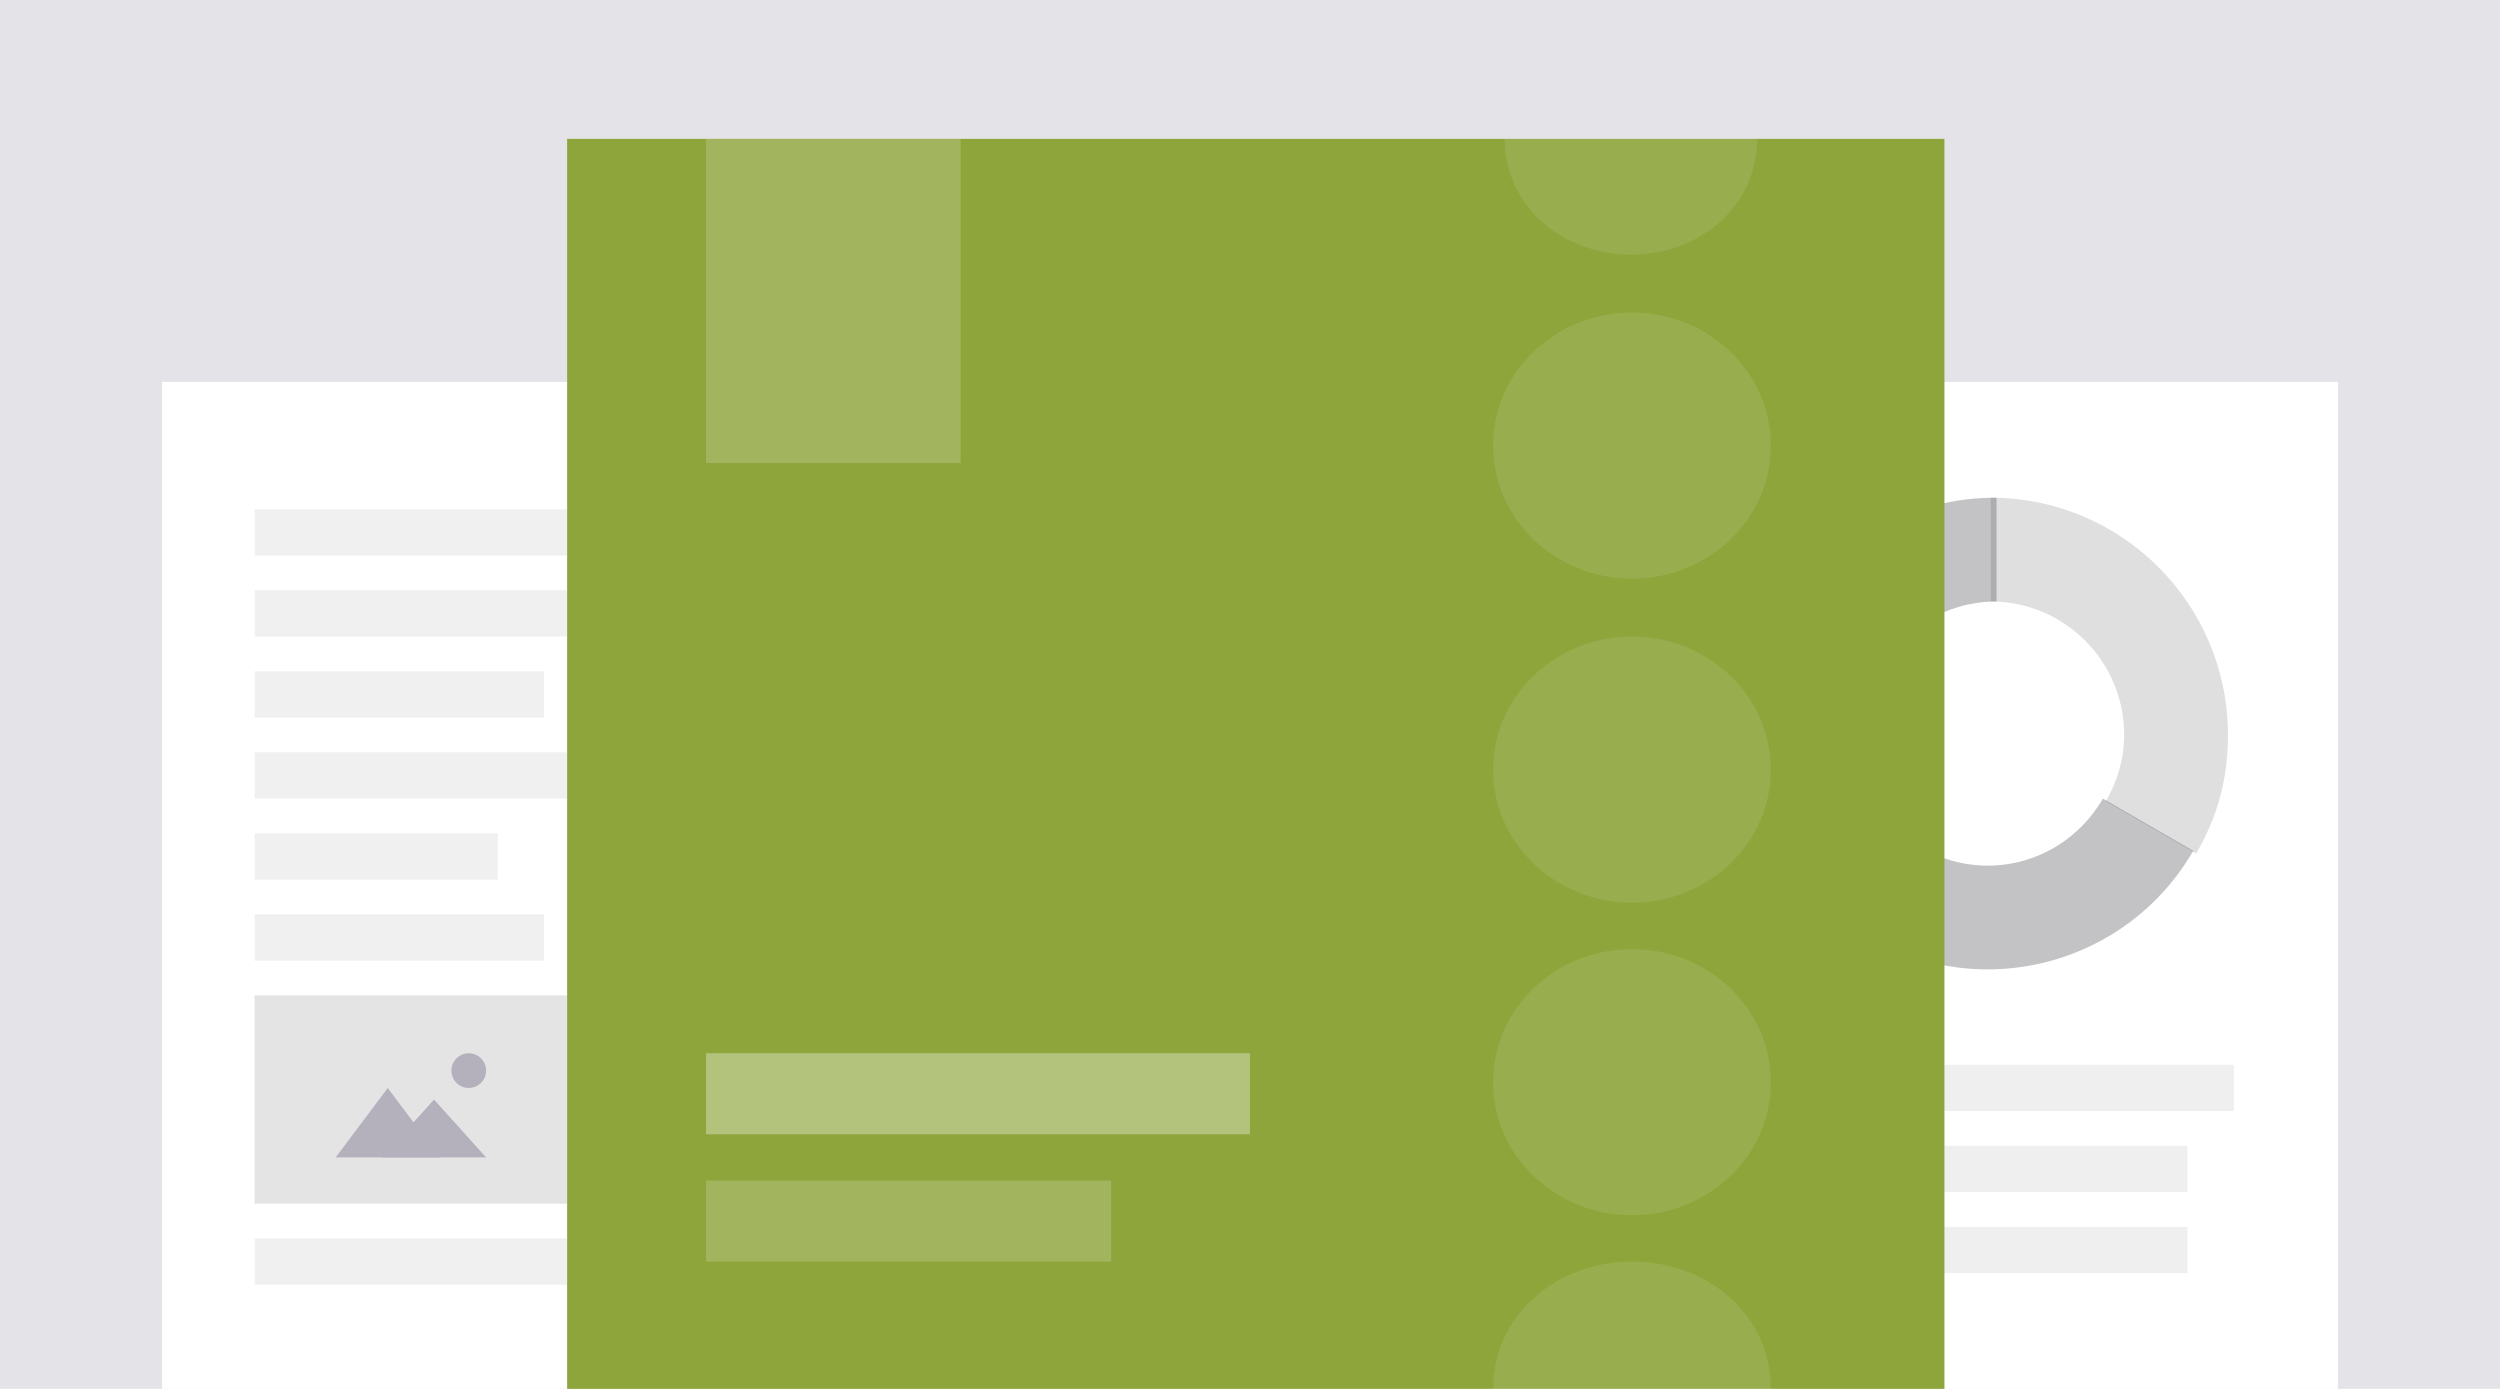
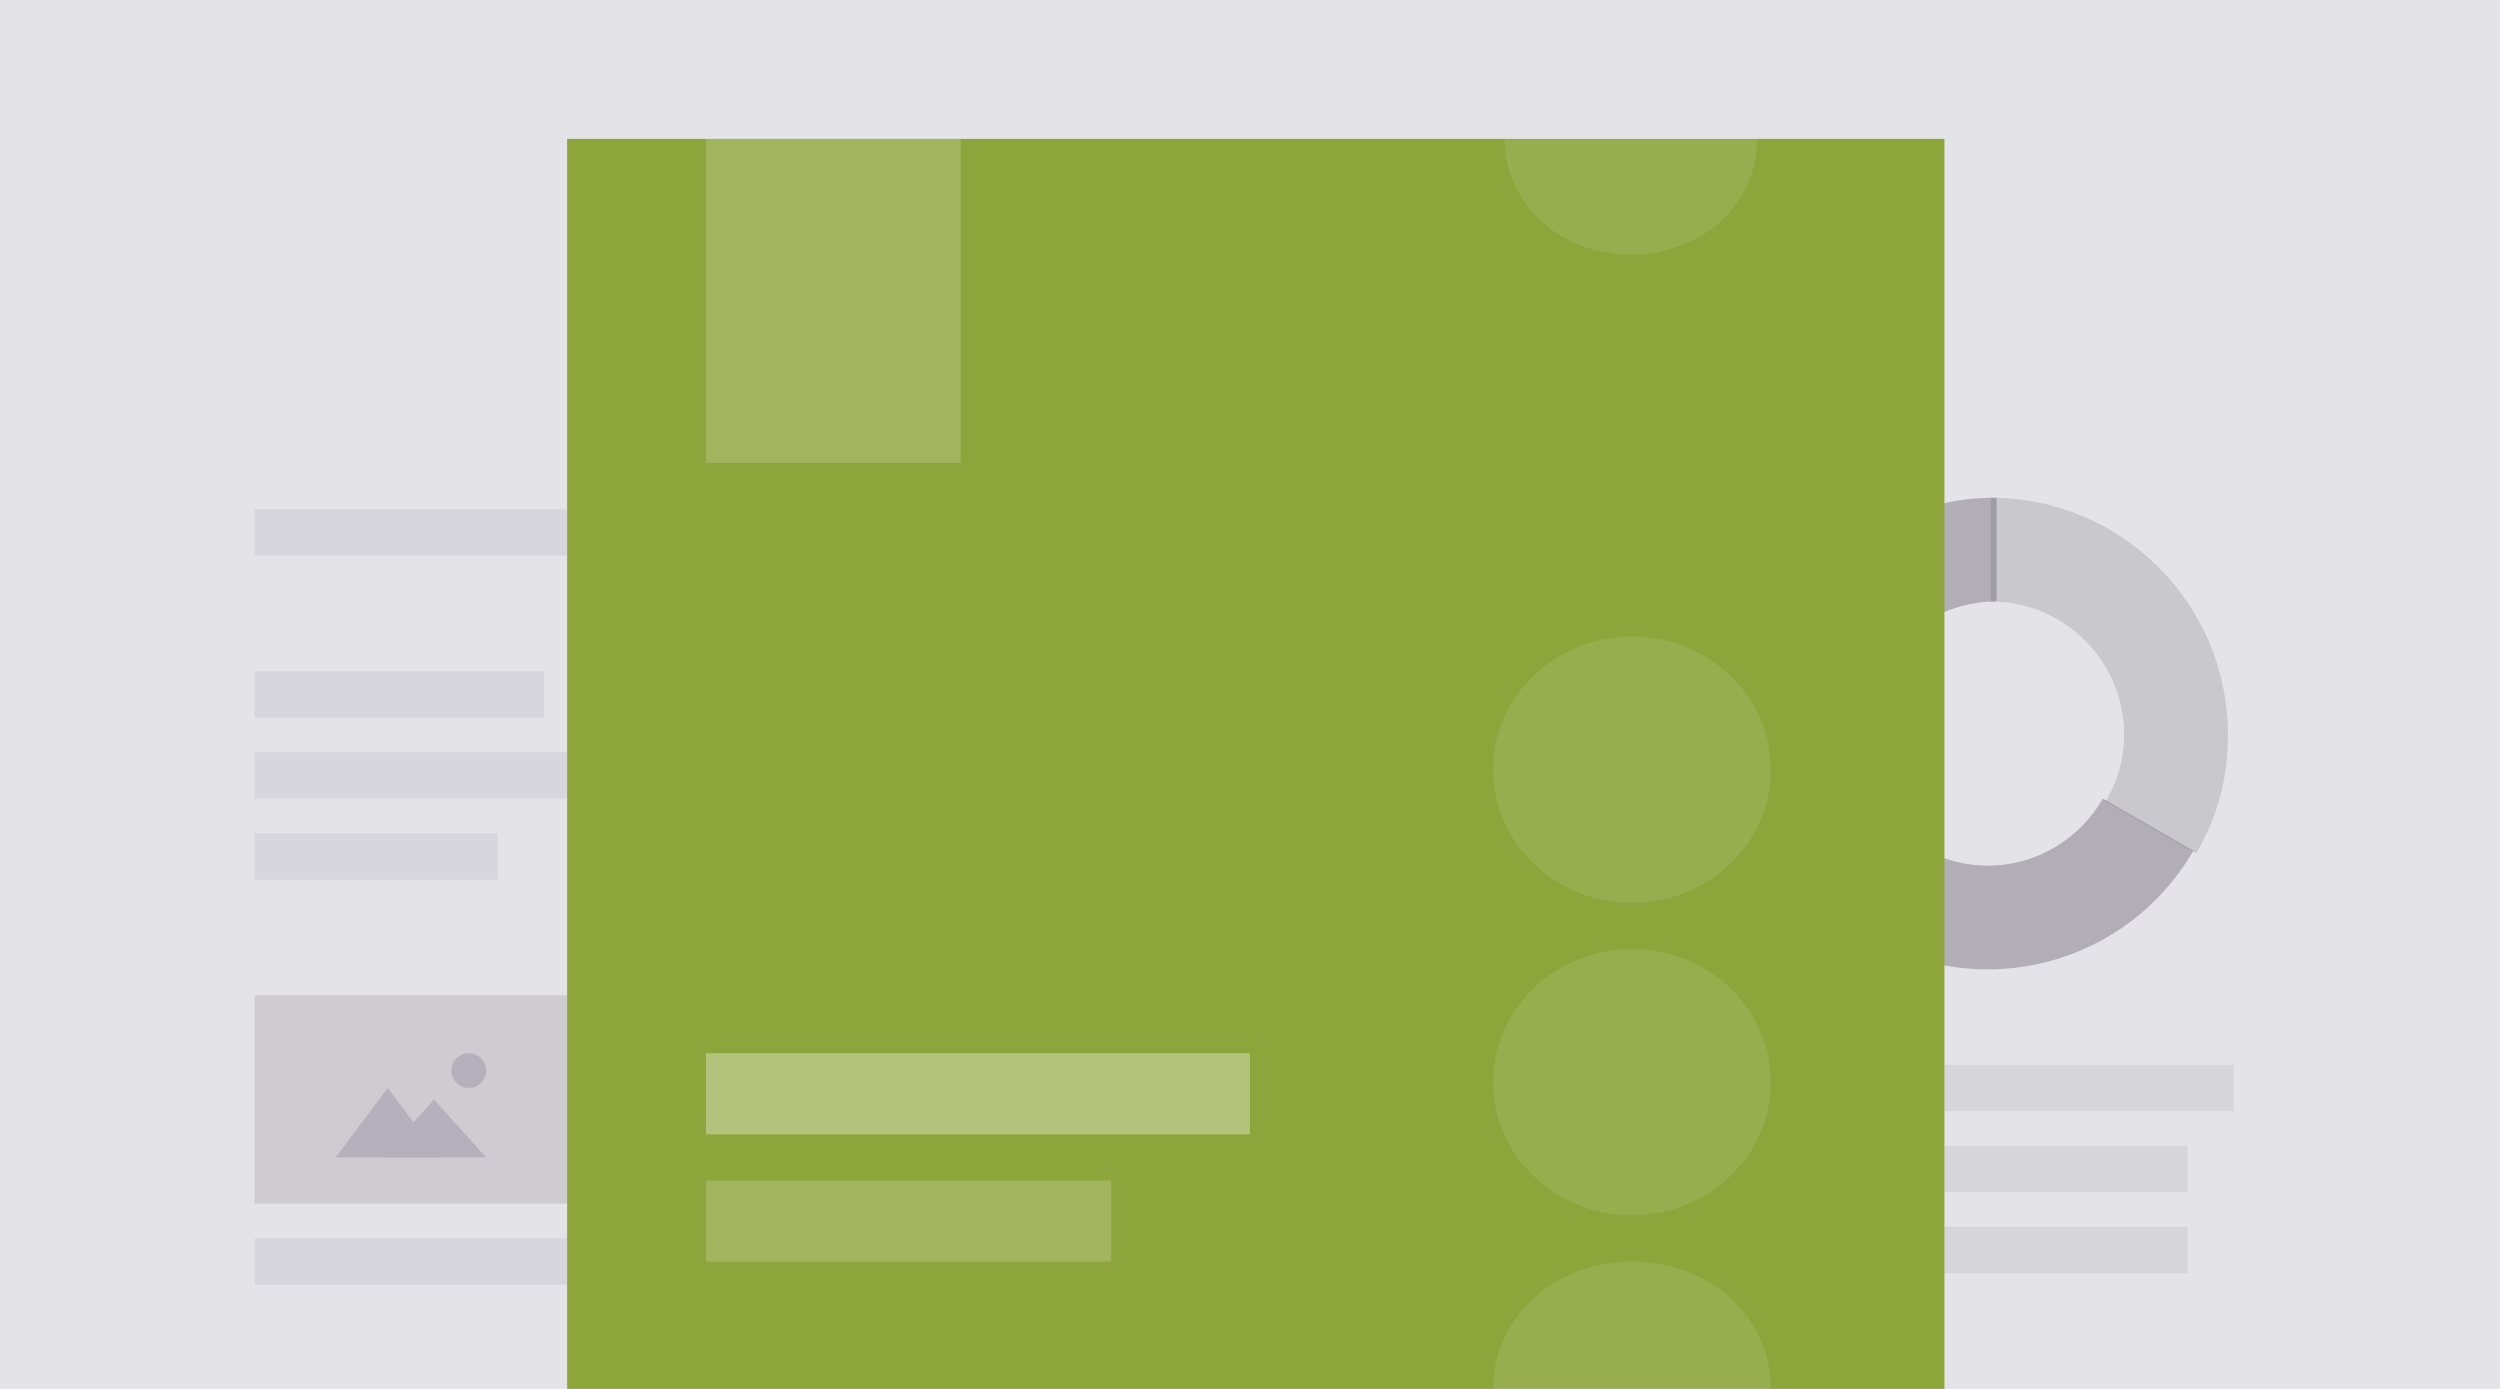
<svg xmlns="http://www.w3.org/2000/svg" xmlns:xlink="http://www.w3.org/1999/xlink" width="216px" height="120px" viewBox="0 0 216 120" version="1.1">
  <title>guide</title>
  <desc>Created with Sketch.</desc>
  <defs>
-     <rect id="path-1" x="0" y="0" width="188" height="88" />
-   </defs>
+     </defs>
  <g id="Pictograms" stroke="none" stroke-width="1" fill="none" fill-rule="evenodd">
    <g id="guide">
      <g id="pictogram-content-type">
        <rect id="Rectangle-15" fill="#E4E3E8" x="0" y="0" width="216" height="121" />
        <g id="Colors/Brand/Pink-Copy-2" stroke-width="1" transform="translate(14, 33)">
          <mask id="mask-2" fill="white">
            <use xlink:href="#path-1" />
          </mask>
          <use id="Mask" fill="#FFFFFF" xlink:href="#path-1" />
        </g>
      </g>
      <path d="M160.968,63.497 C160.968,57.13 166.13,51.967 172.497,51.967 L172.5,51.967 L172.5,43 C168.728,43 165.515,43.861 162.251,45.747 C152.448,51.406 149.09,63.94 154.749,73.743 L162.554,69.236 C161.572,67.54 160.968,65.598 160.968,63.497" id="Path" fill-opacity="0.326" fill="#48464D" />
      <path d="M171.748,74.79 C167.482,74.79 163.798,72.446 161.804,69 L154,73.507 C155.886,76.771 158.238,79.123 161.502,81.009 C171.305,86.668 183.839,83.31 189.498,73.507 L181.692,69 C179.698,72.446 176.016,74.79 171.748,74.79" id="Path" fill-opacity="0.326" fill="#48464D" />
      <path d="M172,43 L172,51.967 C178.367,51.967 183.527,57.13 183.527,63.497 C183.527,65.598 182.925,67.54 181.944,69.236 L189.75,73.743 C191.634,70.479 192.494,67.263 192.494,63.494 C192.494,52.175 183.319,43 172,43" id="Path" fill-opacity="0.173" fill="#48464D" />
      <g id="Group" transform="translate(22, 44)" fill="#48464D">
        <polygon id="Rectangle" fill-opacity="0.08" points="27 0 27 4 0 4 0 7.89491929e-16" />
-         <polygon id="Rectangle-Copy-4" fill-opacity="0.08" points="27 7 27 11 0 11 0 7" />
        <polygon id="Rectangle-Copy-9" fill-opacity="0.08" points="27 21 27 25 0 25 0 21" />
        <polygon id="Rectangle-Copy-12" fill-opacity="0.08" points="27 63 27 67 0 67 0 63" />
        <polygon id="Rectangle-Copy-5" fill-opacity="0.142" points="27 42 27 60 0 60 0 42" />
        <polygon id="Rectangle-Copy-10" fill-opacity="0.08" points="21 28 21 32 0 32 0 28" />
        <polygon id="Rectangle-Copy-8" fill-opacity="0.08" points="25 14 25 18 0 18 0 14" />
-         <polygon id="Rectangle-Copy-11" fill-opacity="0.08" points="25 35 25 39 0 39 0 35" />
      </g>
      <g id="Group-2-Copy-5" transform="translate(29, 91)" fill="#B4B1BD">
        <g id="Group-16" transform="translate(0, 3)">
          <polygon id="Triangle" points="4.5 0 9 6 0 6" />
          <polygon id="Triangle" points="8.5 1 13 6 4 6" />
        </g>
        <circle id="Oval" cx="11.5" cy="1.5" r="1.5" />
      </g>
      <g id="Colors/Brand/Green" transform="translate(49, 12)" fill="#8EA53C">
        <rect id="Rectangle-10-Copy-4" x="0" y="0" width="119" height="108" />
      </g>
      <polygon id="Rectangle-Copy-14" fill-opacity="0.087" fill="#48464D" points="189 99 189 103 168 103 168 99" />
      <polygon id="Rectangle-Copy-15" fill-opacity="0.087" fill="#48464D" points="189 106 189 110 168 110 168 106" />
      <polygon id="Rectangle-Copy-16" fill-opacity="0.087" fill="#48464D" points="193 92 193 96 168 96 168 92" />
      <g id="Group-2" transform="translate(61, 12)" fill="#FFFFFF">
        <ellipse id="Oval-2" fill-opacity="0.087" cx="80" cy="54.5" rx="12" ry="11.5" />
-         <ellipse id="Oval-2-Copy-3" fill-opacity="0.087" cx="80" cy="26.5" rx="12" ry="11.5" />
        <ellipse id="Oval-2-Copy" fill-opacity="0.087" cx="80" cy="81.5" rx="12" ry="11.5" />
-         <path d="M92,108 C92,101.649 86.627,97 80,97 C73.373,97 68,101.722 68,108 C72.5,108 87.5,108 92,108 Z" id="Oval-2-Copy-2" fill-opacity="0.087" />
+         <path d="M92,108 C92,101.649 86.627,97 80,97 C73.373,97 68,101.722 68,108 C72.5,108 87.5,108 92,108 " id="Oval-2-Copy-2" fill-opacity="0.087" />
        <path d="M90.818,10 C90.818,4.226 85.934,0 79.909,0 C73.884,0 69,4.292 69,10 C73.091,10 86.727,10 90.818,10 Z" id="Oval-2-Copy-2" fill-opacity="0.087" transform="translate(79.909, 5) scale(1, -1) translate(-79.909, -5) " />
        <rect id="Rectangle-17" fill-opacity="0.329" x="0" y="79" width="47" height="7" />
        <rect id="Rectangle-17-Copy" fill-opacity="0.176" x="0" y="90" width="35" height="7" />
        <rect id="Rectangle-18" fill-opacity="0.177" x="0" y="0" width="22" height="28" />
      </g>
    </g>
  </g>
</svg>